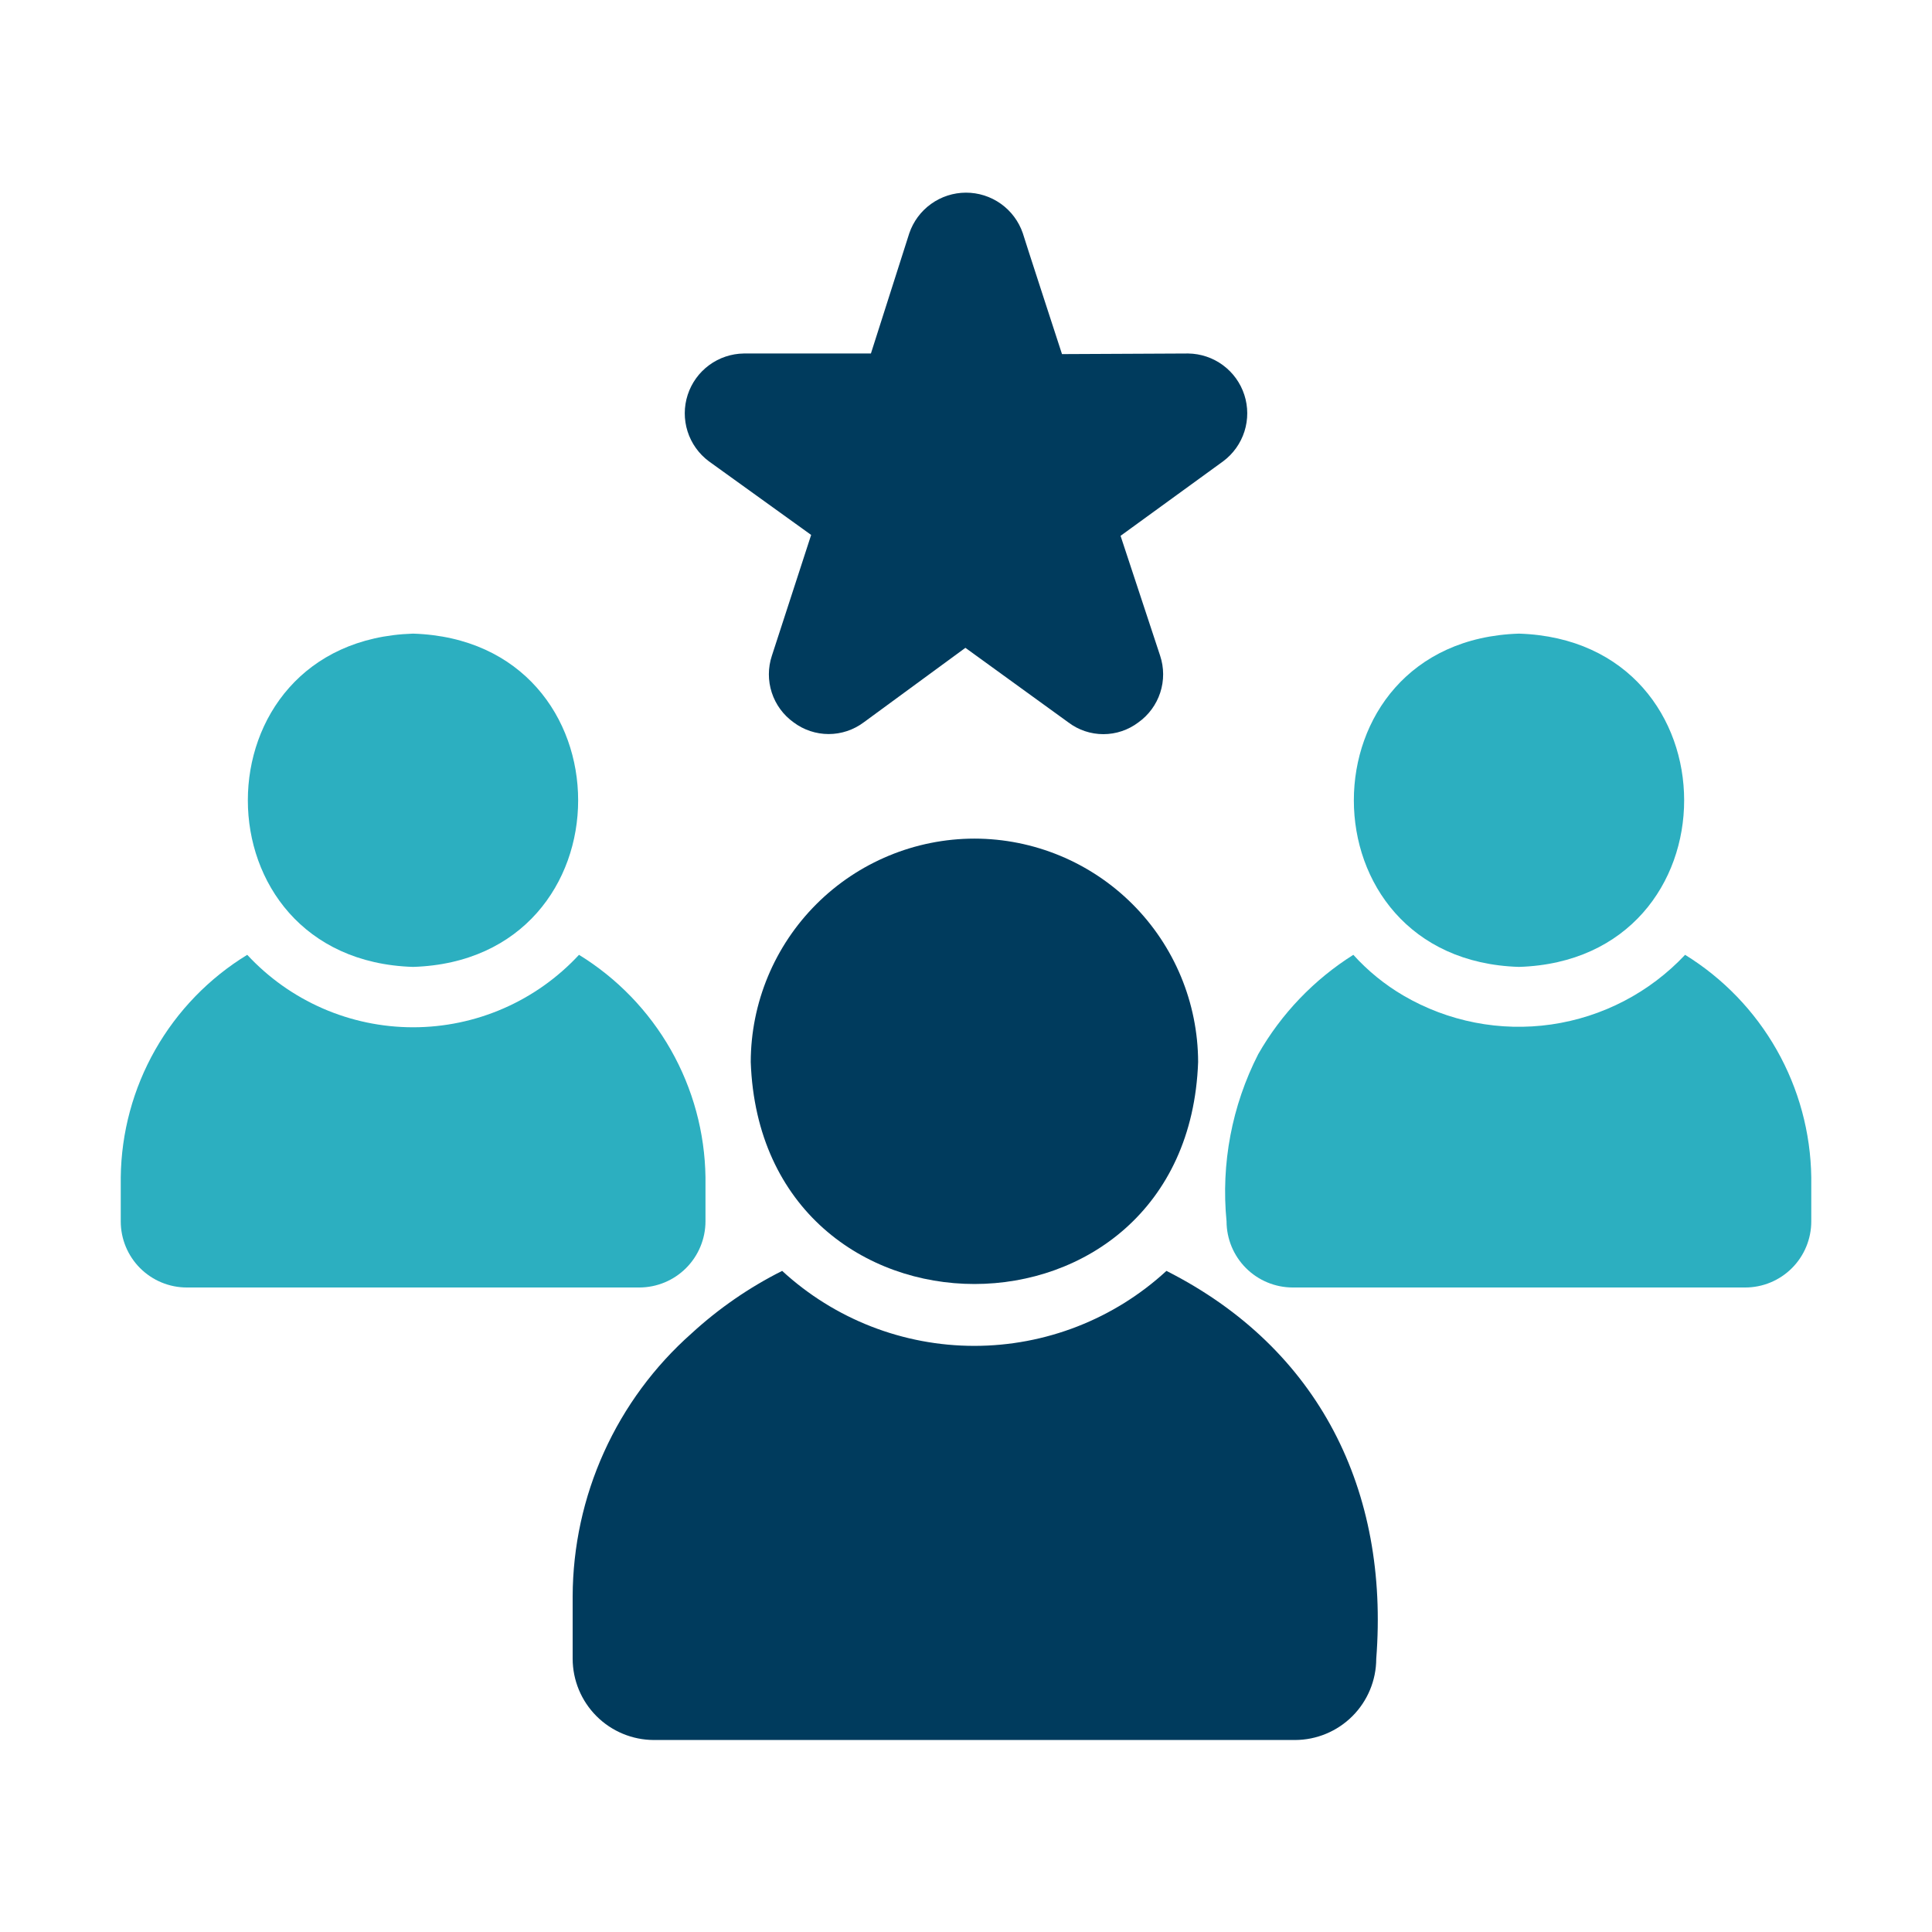
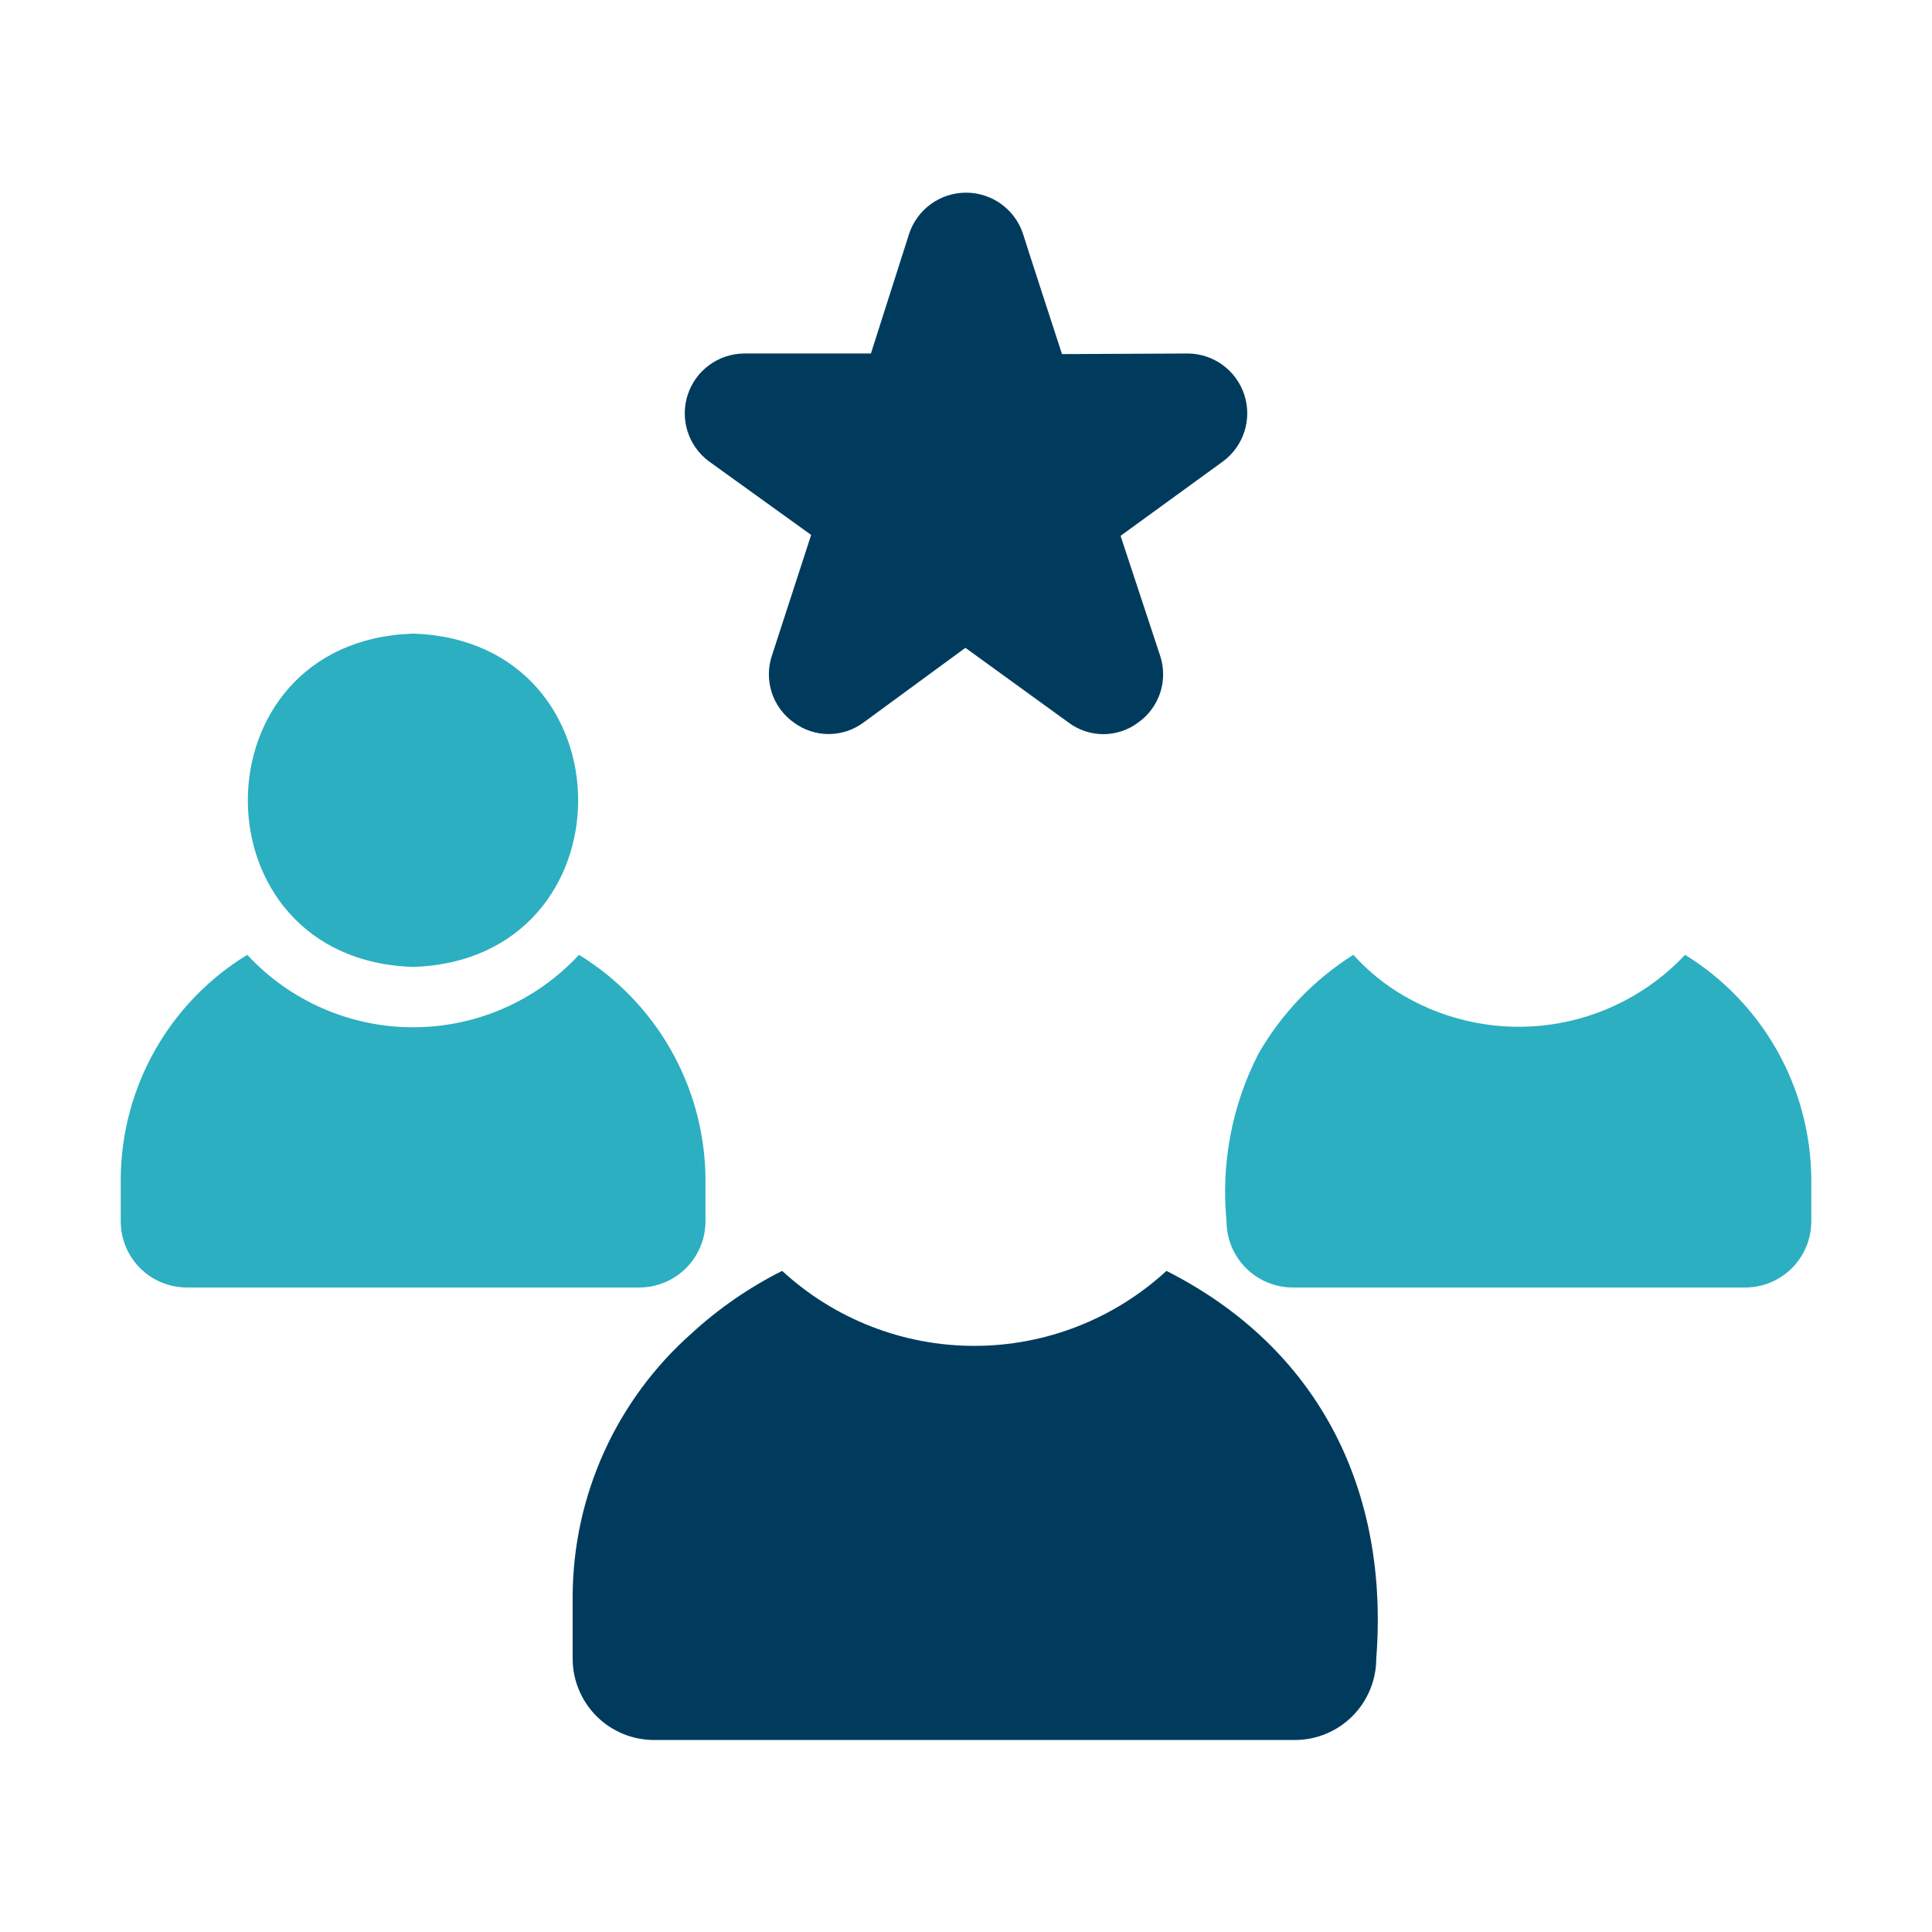
<svg xmlns="http://www.w3.org/2000/svg" width="283" height="283" viewBox="0 0 283 283" fill="none">
  <path d="M170.861 186.16C163.19 193.223 153.143 197.144 142.716 197.144C132.288 197.144 122.242 193.223 114.571 186.16C109.745 188.581 105.281 191.661 101.305 195.313C95.85 200.142 91.477 206.07 88.475 212.707C85.472 219.345 83.907 226.543 83.883 233.828V242.981C83.891 246.133 85.147 249.154 87.376 251.383C89.605 253.612 92.626 254.868 95.778 254.876H189.698C192.85 254.868 195.871 253.612 198.1 251.383C200.329 249.154 201.585 246.133 201.593 242.981C203.506 218.43 193.313 197.522 170.861 186.16Z" fill="#003B5D" />
-   <path d="M142.735 122.84C134.055 122.849 125.733 126.297 119.591 132.431C113.449 138.564 109.989 146.882 109.969 155.562C111.512 198.926 173.964 198.916 175.501 155.561C175.48 146.881 172.02 138.564 165.879 132.431C159.737 126.297 151.415 122.849 142.735 122.84Z" fill="#003B5D" />
  <path d="M246.833 139.863C241.647 145.382 234.743 148.977 227.248 150.062C219.754 151.146 212.114 149.655 205.577 145.832C202.839 144.23 200.363 142.217 198.236 139.863C192.47 143.496 187.686 148.493 184.307 154.411C180.448 161.965 178.837 170.467 179.665 178.908C179.672 181.475 180.694 183.934 182.508 185.749C184.323 187.563 186.782 188.586 189.348 188.592H255.632C256.904 188.593 258.164 188.343 259.339 187.856C260.514 187.369 261.581 186.656 262.481 185.757C263.38 184.858 264.093 183.79 264.58 182.615C265.066 181.44 265.317 180.18 265.316 178.908V172.453C265.226 165.904 263.485 159.484 260.254 153.788C257.023 148.091 252.407 143.302 246.833 139.863Z" fill="#2CAFC0" />
-   <path d="M222.507 141.632C254.76 140.614 254.757 93.857 222.506 92.814C190.242 93.832 190.254 140.648 222.507 141.632Z" fill="#2CAFC0" />
  <path d="M103.339 178.908V172.453C103.248 165.899 101.502 159.475 98.263 153.777C95.023 148.08 90.396 143.293 84.812 139.863C81.711 143.21 77.952 145.881 73.771 147.707C69.589 149.533 65.076 150.476 60.513 150.476C55.951 150.476 51.437 149.533 47.256 147.707C43.075 145.881 39.316 143.21 36.215 139.863C30.619 143.281 25.984 148.065 22.743 153.765C19.502 159.466 17.763 165.896 17.688 172.453V178.908C17.687 180.18 17.937 181.44 18.424 182.615C18.91 183.79 19.624 184.858 20.523 185.757C21.422 186.656 22.49 187.369 23.665 187.856C24.84 188.343 26.1 188.593 27.371 188.592H93.655C96.222 188.586 98.681 187.563 100.495 185.749C102.31 183.934 103.332 181.475 103.339 178.908Z" fill="#2CAFC0" />
  <path d="M60.494 141.632C92.754 140.643 92.751 93.827 60.493 92.814C28.236 93.862 28.248 140.618 60.494 141.632Z" fill="#2CAFC0" />
  <path d="M103.827 67.566L118.817 78.356L113.068 96.043C112.483 97.798 112.477 99.695 113.05 101.454C113.623 103.213 114.745 104.742 116.252 105.816C117.732 106.924 119.532 107.524 121.381 107.524C123.231 107.524 125.031 106.924 126.511 105.816L141.413 94.894L156.491 105.816C157.967 106.935 159.768 107.54 161.621 107.54C163.473 107.54 165.274 106.935 166.75 105.816C168.257 104.742 169.379 103.213 169.952 101.454C170.525 99.695 170.519 97.798 169.934 96.043L164.141 78.488L179.175 67.566C180.643 66.471 181.731 64.943 182.286 63.198C182.841 61.452 182.835 59.577 182.269 57.835C181.703 56.093 180.605 54.572 179.13 53.486C177.655 52.4 175.877 51.804 174.045 51.78L155.562 51.869C155.551 51.838 149.795 34.174 149.814 34.137C149.215 32.406 148.091 30.905 146.598 29.844C145.104 28.783 143.317 28.216 141.485 28.221C139.653 28.226 137.869 28.803 136.381 29.872C134.894 30.94 133.777 32.447 133.188 34.182L127.572 51.78H108.956C107.125 51.804 105.347 52.4 103.872 53.486C102.397 54.572 101.3 56.093 100.734 57.835C100.168 59.577 100.162 61.452 100.716 63.198C101.271 64.943 102.359 66.471 103.827 67.566Z" fill="#003B5D" />
</svg>